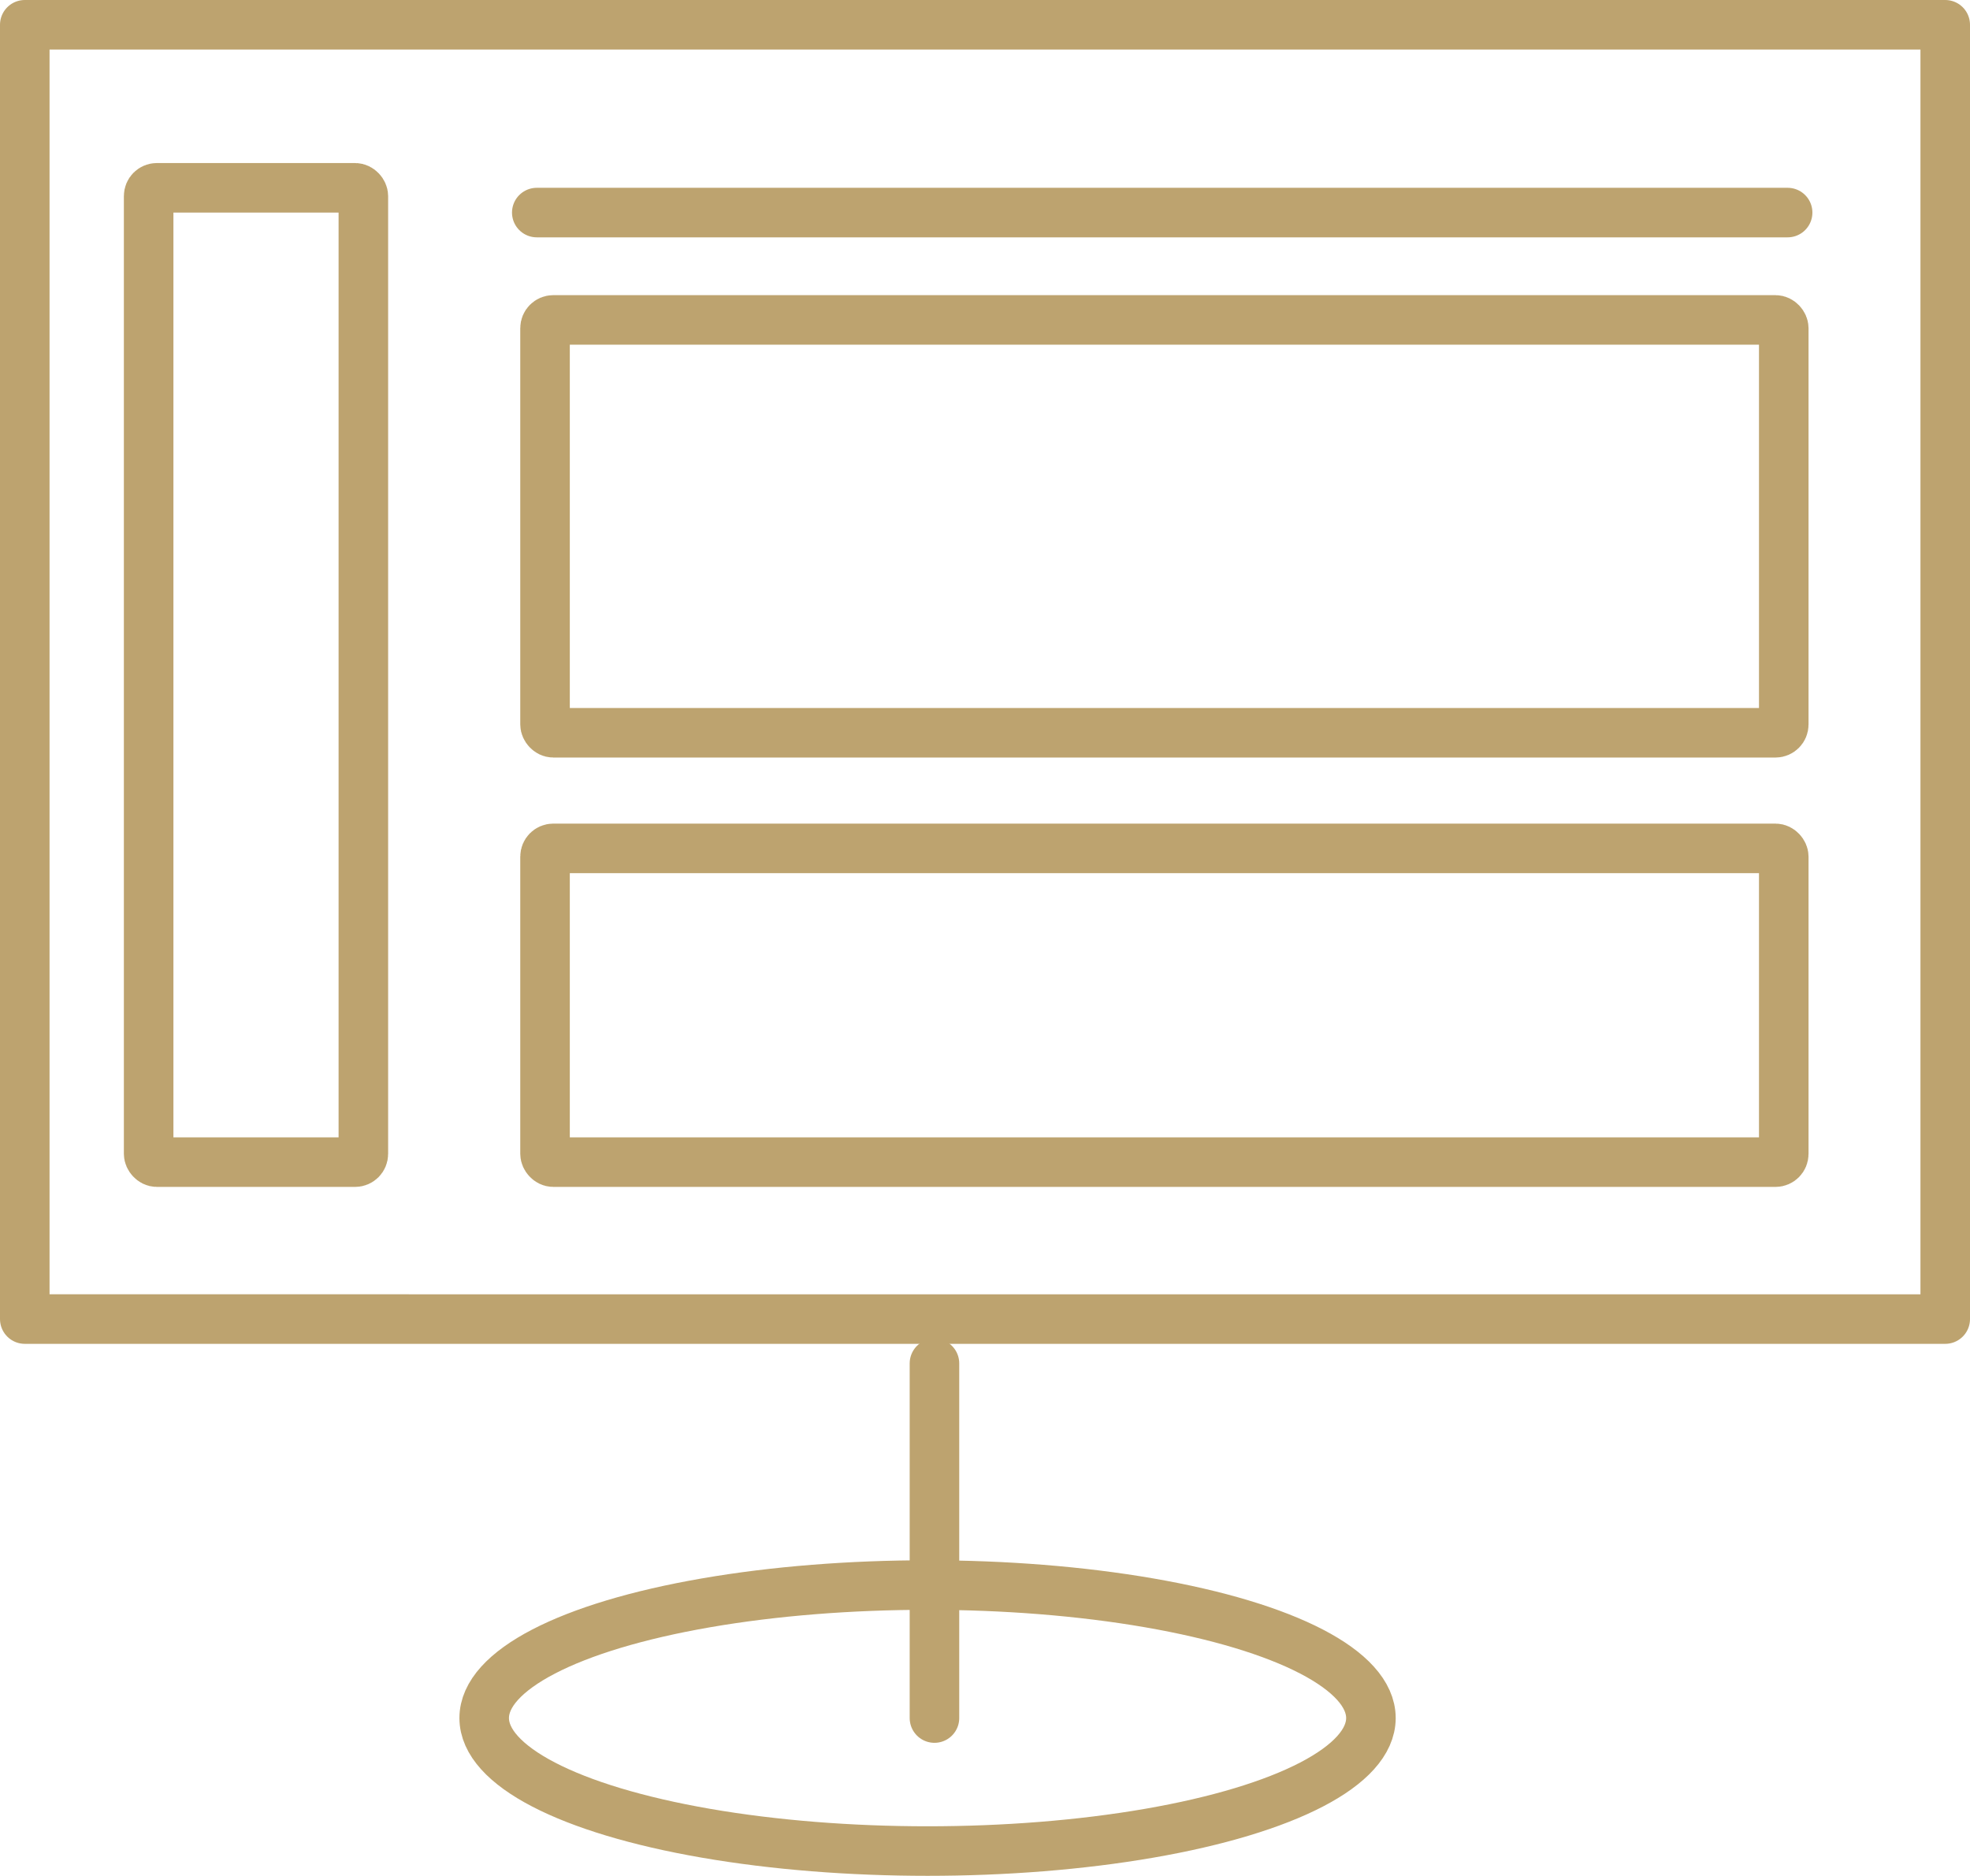
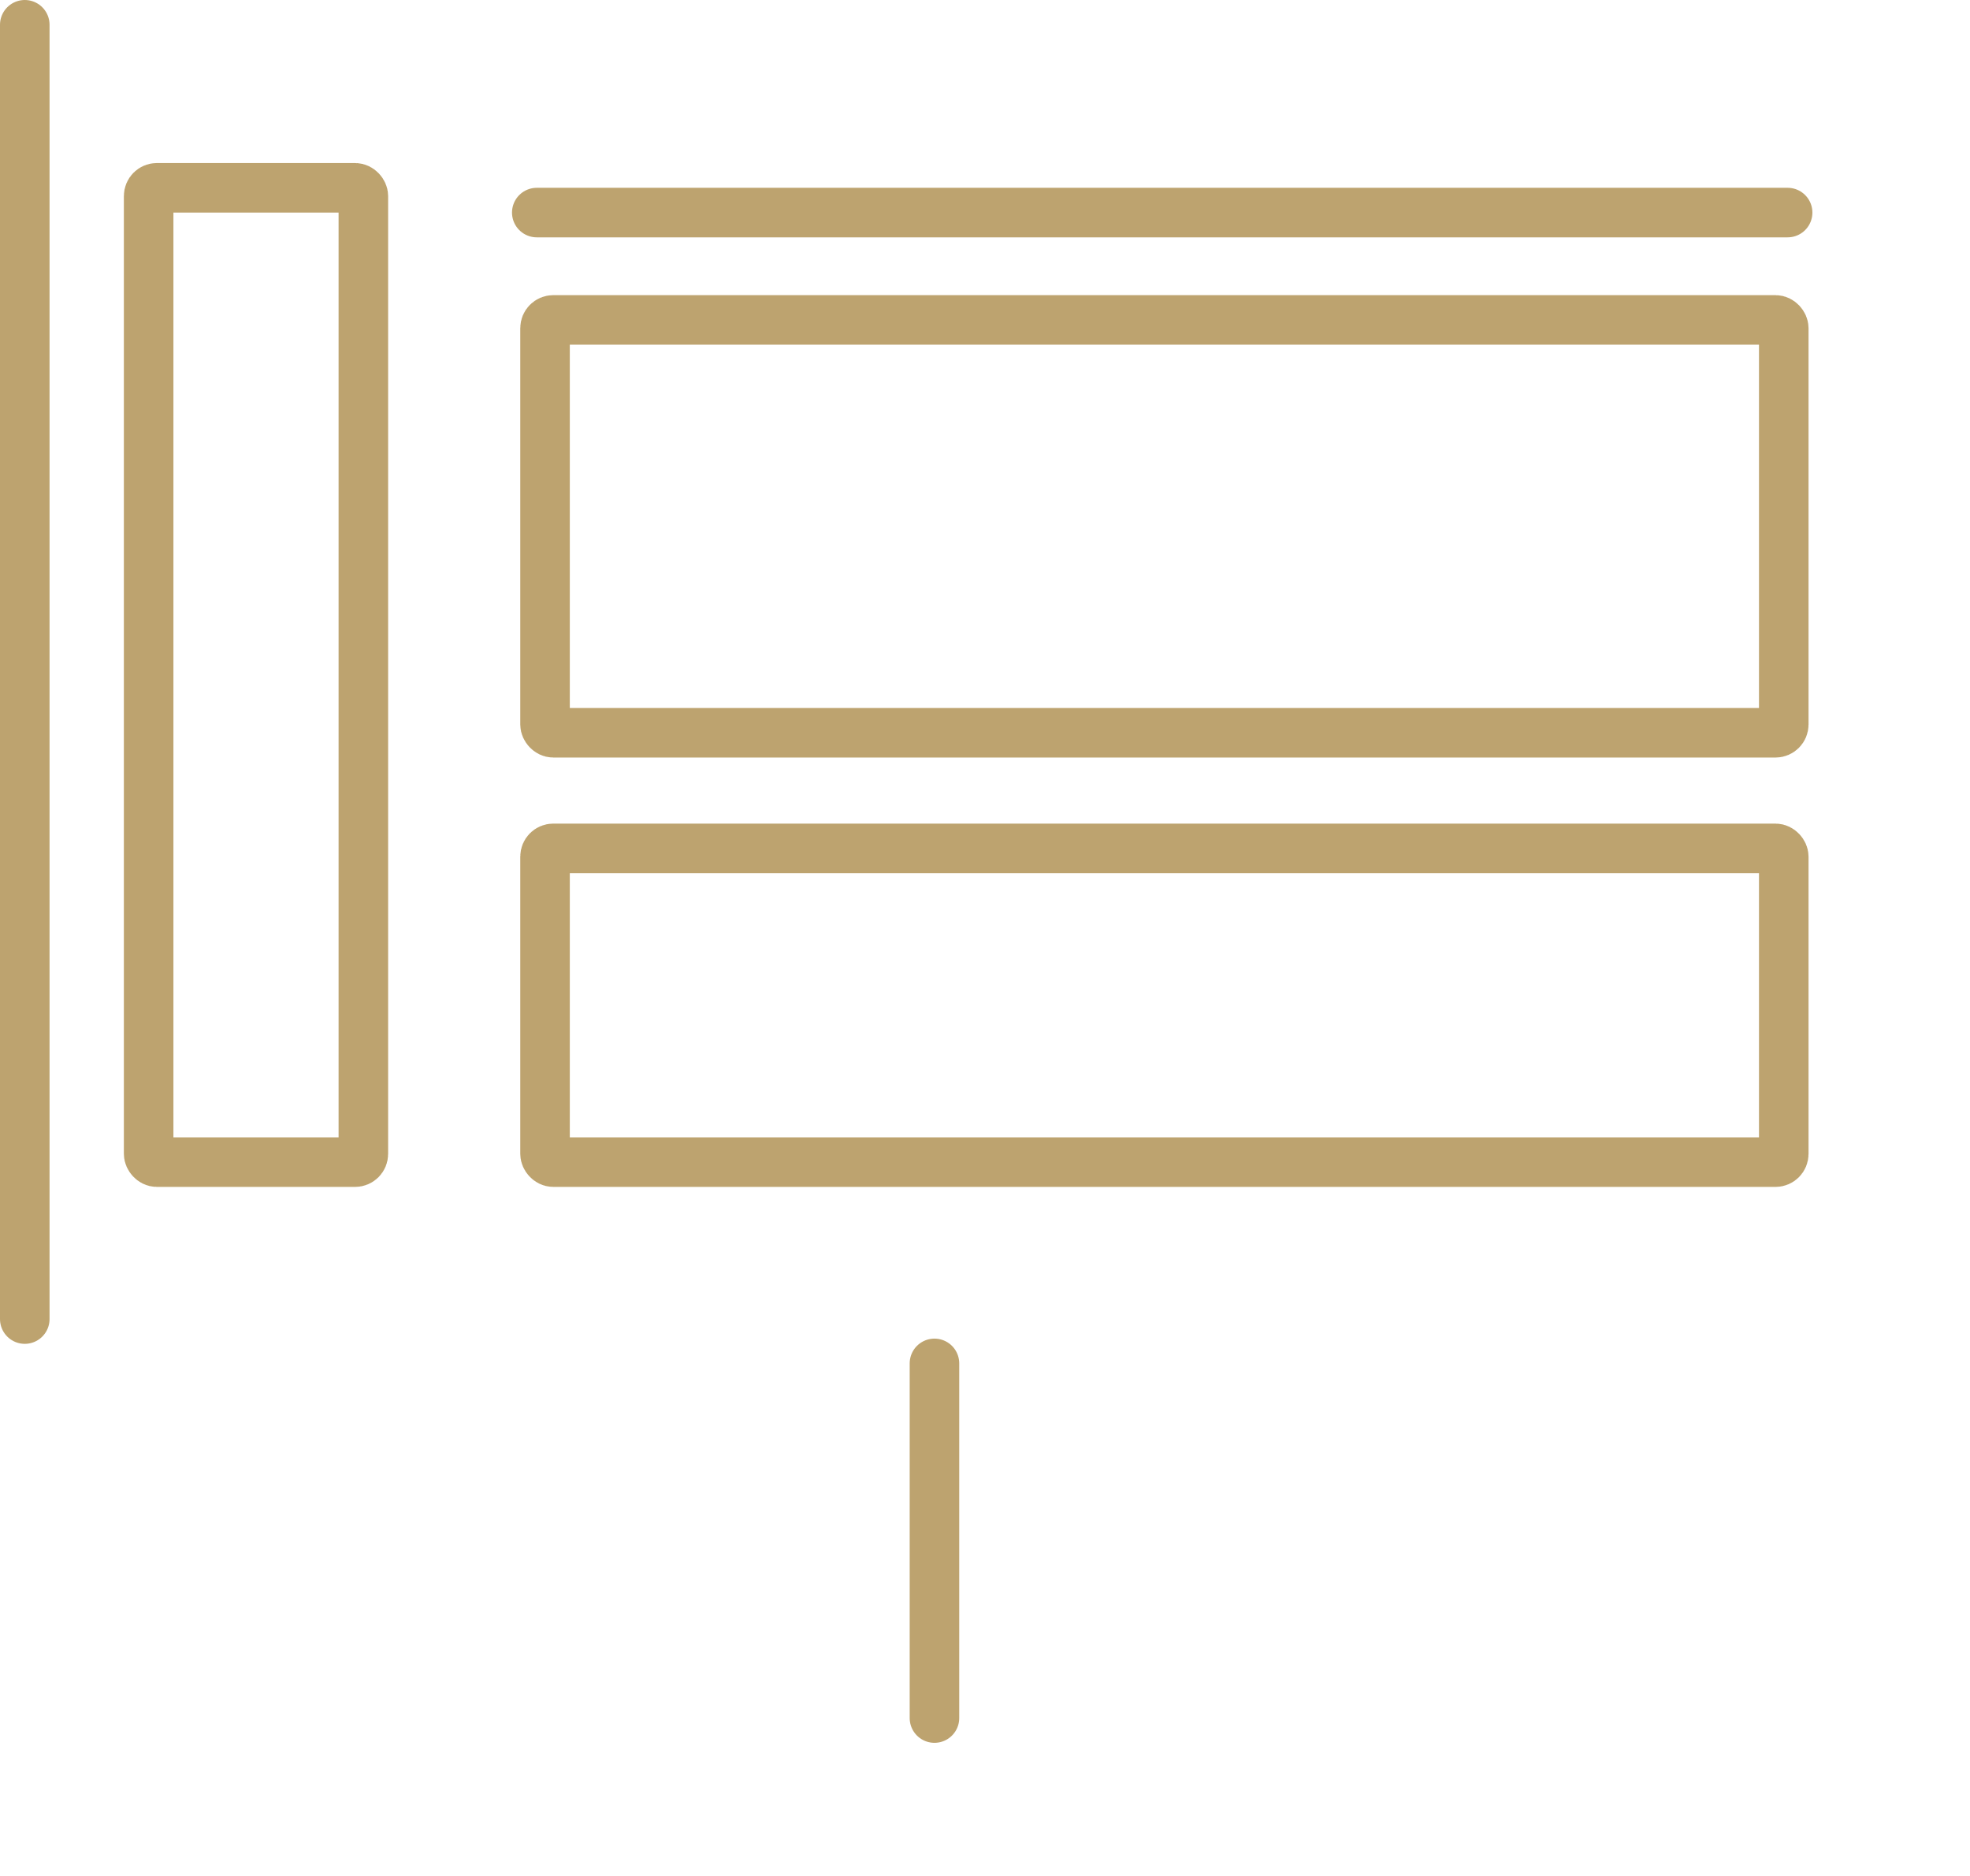
<svg xmlns="http://www.w3.org/2000/svg" width="59.638" height="56.793">
  <g data-name="Group 5510">
    <g data-name="Component 78 – 1" transform="translate(.75 .75)" fill="none" stroke="#bda36f" stroke-linecap="round" stroke-width="1.5">
-       <ellipse data-name="Ellipse 37" cx="13.422" cy="4.027" rx="13.422" ry="4.027" transform="translate(13.908 47.24)" stroke-linejoin="round" />
-       <path data-name="Rectangle 1569" stroke-linejoin="round" d="M0 0h58.138v39.187H0z" />
+       <path data-name="Rectangle 1569" stroke-linejoin="round" d="M0 0v39.187H0z" />
      <path data-name="Line 162" stroke-linejoin="round" d="M15.5 5.686h37.867" />
      <path data-name="Line 170" stroke-linejoin="round" d="M27.539 51.267V40.529" />
      <g data-name="Rectangle 1867" transform="translate(3 4.186)">
        <rect width="8" height="31" rx="1" stroke="none" />
        <rect x=".75" y=".75" width="6.5" height="29.5" rx=".25" />
      </g>
      <g data-name="Rectangle 1871" transform="translate(15 24.186)">
-         <rect width="39" height="11" rx="1" stroke="none" />
        <rect x=".75" y=".75" width="37.5" height="9.5" rx=".25" />
      </g>
      <g data-name="Rectangle 1869" transform="translate(15 8.186)">
-         <rect width="39" height="14" rx="1" stroke="none" />
        <rect x=".75" y=".75" width="37.5" height="12.5" rx=".25" />
      </g>
    </g>
  </g>
</svg>